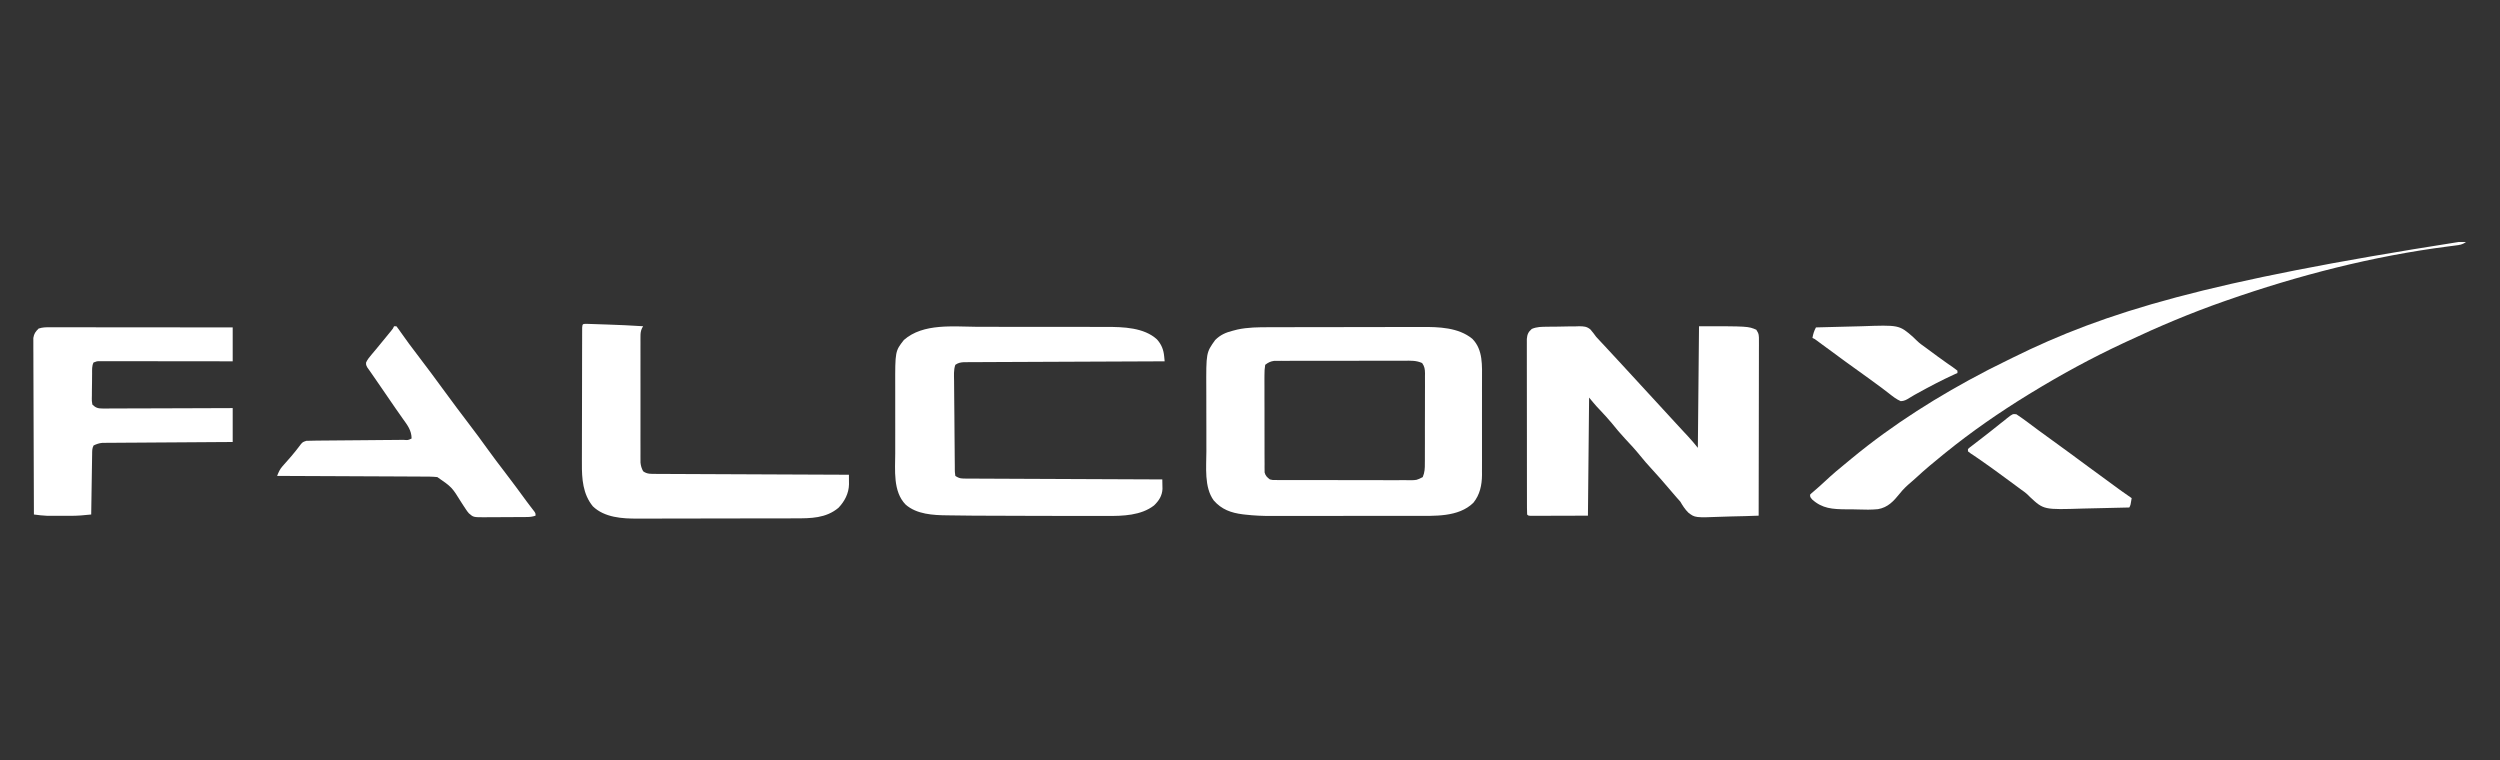
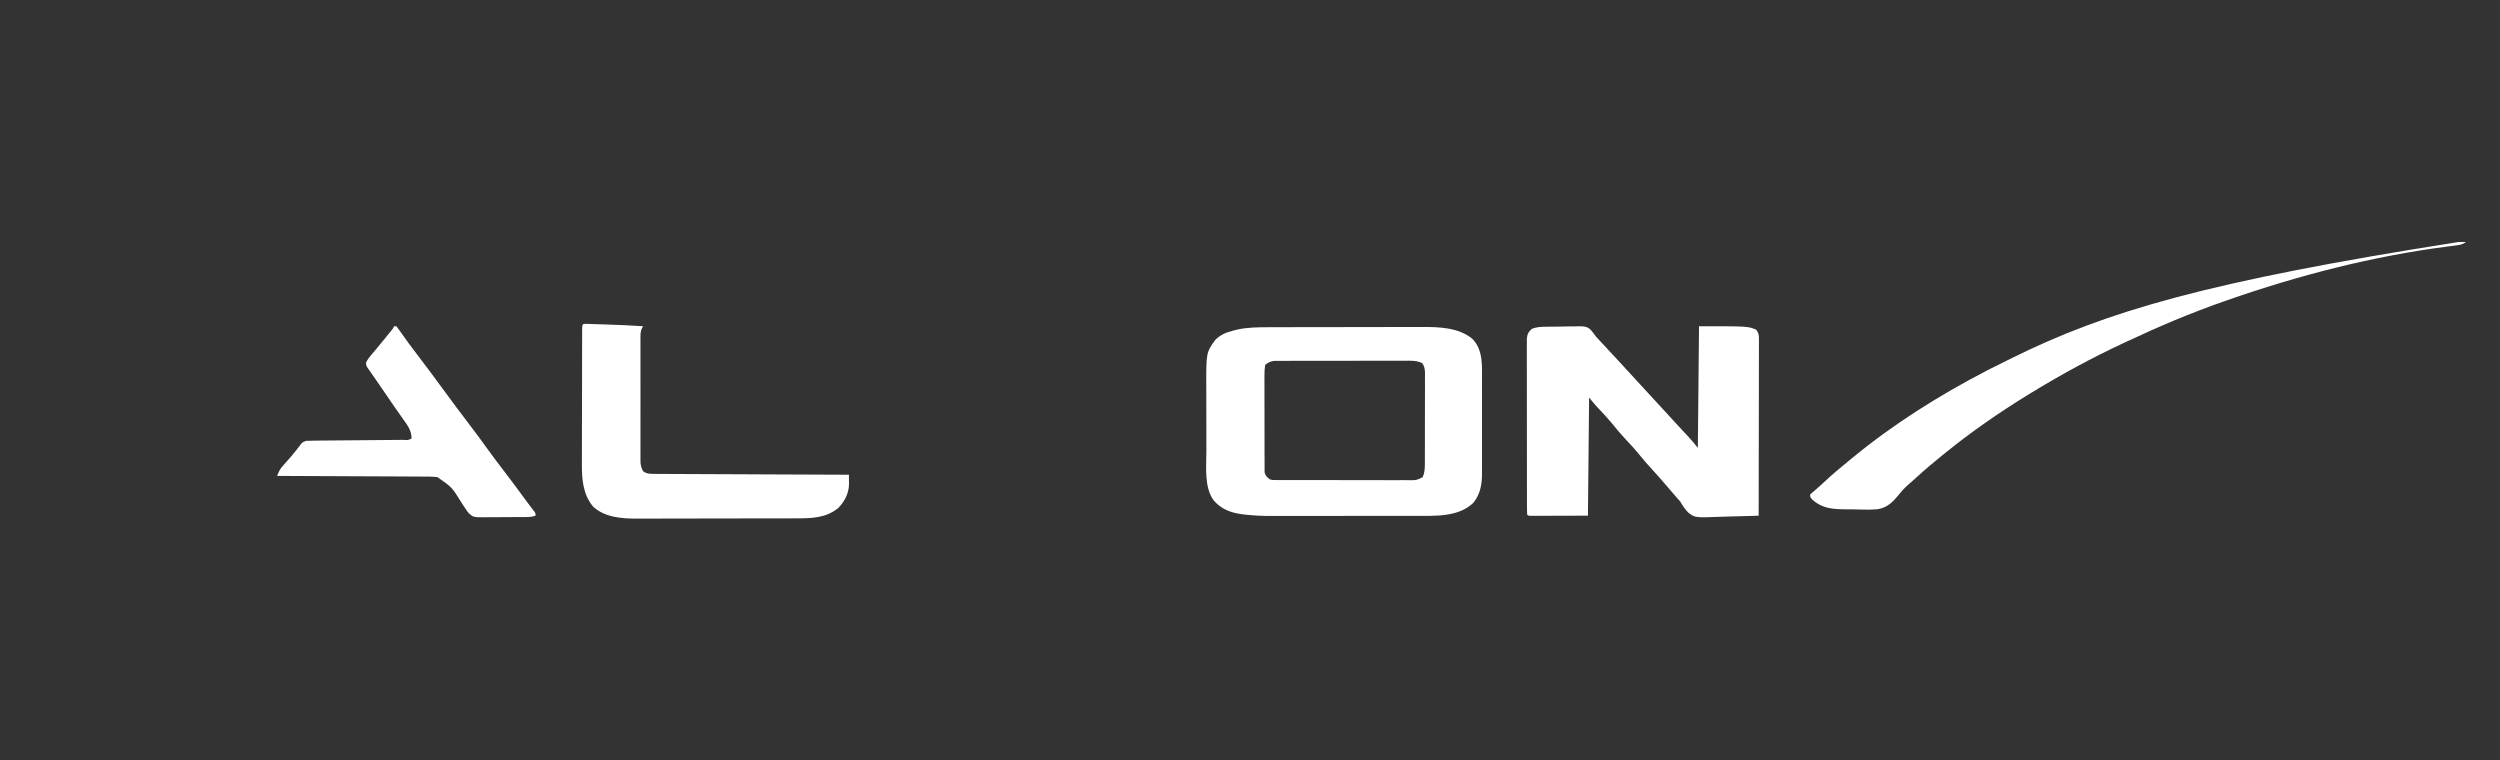
<svg xmlns="http://www.w3.org/2000/svg" version="1.1" width="2138" height="650">
  <rect width="100%" height="100%" fill="#333333" stroke="none" />
  <path d="M0 0 C1.55 -0.005 3.1 -0.01 4.65 -0.015 C8.845 -0.028 13.039 -0.035 17.234 -0.039 C19.863 -0.042 22.492 -0.046 25.12 -0.051 C33.368 -0.064 41.616 -0.074 49.863 -0.078 C59.341 -0.082 68.818 -0.1 78.295 -0.129 C85.648 -0.15 93.001 -0.16 100.355 -0.162 C104.733 -0.163 109.111 -0.169 113.49 -0.187 C117.618 -0.203 121.745 -0.205 125.873 -0.196 C127.374 -0.196 128.875 -0.2 130.375 -0.21 C145.017 -0.302 161.921 0.173 173.725 9.841 C183.185 19.281 182.067 33.027 182.091 45.426 C182.086 47.673 182.079 49.921 182.073 52.169 C182.075 54.504 182.077 56.84 182.081 59.175 C182.086 64.052 182.079 68.928 182.065 73.805 C182.048 80.037 182.058 86.268 182.076 92.5 C182.087 97.316 182.083 102.132 182.076 106.948 C182.074 109.246 182.076 111.543 182.083 113.84 C182.091 117.055 182.079 120.27 182.062 123.486 C182.068 124.422 182.074 125.359 182.081 126.323 C181.997 135.056 180.295 143.256 174.674 150.161 C161.919 162.626 141.264 161.313 124.72 161.306 C123.258 161.309 121.797 161.313 120.335 161.317 C116.398 161.325 112.462 161.328 108.526 161.328 C106.057 161.329 103.587 161.331 101.118 161.334 C92.475 161.343 83.832 161.347 75.188 161.346 C67.178 161.346 59.168 161.356 51.157 161.372 C44.241 161.385 37.325 161.391 30.41 161.39 C26.296 161.39 22.183 161.392 18.069 161.403 C14.194 161.413 10.319 161.413 6.444 161.406 C5.037 161.405 3.63 161.407 2.223 161.413 C-5.387 161.444 -12.867 161.121 -20.422 160.251 C-21.122 160.171 -21.822 160.091 -22.543 160.009 C-32.49 158.76 -40.635 155.849 -47.326 148.161 C-55.657 136.871 -53.637 119.38 -53.627 106.11 C-53.631 104.082 -53.635 102.054 -53.64 100.026 C-53.647 95.792 -53.647 91.559 -53.642 87.325 C-53.636 81.943 -53.653 76.561 -53.676 71.179 C-53.691 66.994 -53.692 62.81 -53.688 58.626 C-53.689 56.643 -53.694 54.661 -53.704 52.679 C-53.843 21.777 -53.843 21.777 -46.119 10.958 C-41.656 6.485 -37.009 4.504 -30.951 2.974 C-29.706 2.65 -28.46 2.327 -27.177 1.993 C-18.118 0.036 -9.223 0.006 0 0 Z M-3.326 32.161 C-3.832 35.307 -4 37.917 -3.957 41.067 C-3.964 41.978 -3.971 42.889 -3.979 43.827 C-3.996 46.844 -3.976 49.859 -3.955 52.876 C-3.956 54.97 -3.958 57.063 -3.962 59.157 C-3.965 63.548 -3.95 67.938 -3.923 72.329 C-3.889 77.959 -3.895 83.589 -3.914 89.22 C-3.924 93.544 -3.915 97.869 -3.9 102.193 C-3.895 104.269 -3.895 106.345 -3.902 108.421 C-3.907 111.323 -3.887 114.224 -3.859 117.126 C-3.866 117.986 -3.872 118.845 -3.879 119.731 C-3.866 120.524 -3.854 121.316 -3.841 122.132 C-3.838 122.817 -3.835 123.503 -3.832 124.209 C-3.074 127.131 -1.687 128.333 0.674 130.161 C3.195 130.76 3.195 130.76 5.988 130.676 C7.603 130.695 7.603 130.695 9.25 130.714 C10.427 130.708 11.603 130.701 12.815 130.695 C14.057 130.703 15.3 130.712 16.58 130.721 C19.985 130.74 23.39 130.74 26.795 130.731 C29.638 130.726 32.481 130.734 35.324 130.741 C42.031 130.758 48.737 130.754 55.444 130.738 C62.363 130.721 69.281 130.736 76.2 130.769 C82.141 130.795 88.083 130.803 94.024 130.794 C97.572 130.789 101.12 130.792 104.668 130.812 C108.624 130.834 112.578 130.815 116.533 130.792 C117.71 130.804 118.886 130.816 120.098 130.828 C126.156 130.843 126.156 130.843 131.4 128.181 C133.127 124.088 133.242 120.616 133.208 116.212 C133.216 115.32 133.225 114.428 133.234 113.51 C133.256 110.569 133.25 107.629 133.24 104.688 C133.246 102.643 133.252 100.597 133.259 98.551 C133.27 94.266 133.265 89.982 133.25 85.697 C133.233 80.203 133.257 74.71 133.292 69.217 C133.314 64.993 133.313 60.77 133.304 56.547 C133.303 54.521 133.31 52.495 133.325 50.469 C133.342 47.639 133.328 44.811 133.305 41.981 C133.317 41.143 133.329 40.305 133.341 39.442 C133.282 35.864 132.977 33.588 130.888 30.641 C125.876 28.333 121.074 28.614 115.619 28.659 C114.398 28.654 113.176 28.649 111.917 28.643 C108.574 28.633 105.232 28.64 101.889 28.657 C98.386 28.671 94.884 28.664 91.382 28.661 C85.5 28.658 79.62 28.671 73.739 28.695 C66.944 28.721 60.15 28.723 53.356 28.711 C46.813 28.7 40.271 28.707 33.729 28.721 C30.947 28.726 28.166 28.726 25.385 28.722 C21.499 28.716 17.614 28.735 13.729 28.757 C12.576 28.753 11.424 28.748 10.237 28.743 C8.647 28.758 8.647 28.758 7.025 28.773 C5.648 28.777 5.648 28.777 4.243 28.781 C1.07 29.251 -0.801 30.192 -3.326 32.161 Z " fill="#FFFFFF" transform="translate(1085.326,279.839)" />
  <path d="M0 0 C42 0 42 0 49 3 C51.374 6.561 51.247 8.06 51.241 12.283 C51.245 14.258 51.245 14.258 51.249 16.273 C51.242 17.736 51.234 19.198 51.227 20.661 C51.226 22.198 51.227 23.736 51.228 25.273 C51.229 29.45 51.217 33.628 51.203 37.805 C51.19 42.169 51.189 46.534 51.187 50.898 C51.181 59.164 51.164 67.43 51.144 75.696 C51.122 85.106 51.111 94.515 51.101 103.925 C51.08 123.283 51.045 142.642 51 162 C43.227 162.306 35.456 162.515 27.678 162.659 C25.037 162.719 22.396 162.801 19.756 162.905 C-3.427 163.797 -3.427 163.797 -9.127 159.412 C-11.974 156.614 -13.993 153.447 -16 150 C-17.113 148.68 -18.252 147.38 -19.438 146.125 C-21.543 143.703 -23.628 141.264 -25.707 138.82 C-30.611 133.063 -35.539 127.354 -40.688 121.812 C-44.056 118.187 -47.279 114.488 -50.375 110.625 C-54.426 105.587 -58.772 100.897 -63.2 96.194 C-67.237 91.884 -70.985 87.408 -74.676 82.797 C-77.892 78.926 -81.306 75.255 -84.752 71.59 C-85.231 71.079 -85.71 70.569 -86.203 70.043 C-86.622 69.6 -87.042 69.157 -87.474 68.7 C-89.721 66.196 -91.846 63.585 -94 61 C-94.33 94.33 -94.66 127.66 -95 162 C-103.394 162.021 -111.789 162.041 -120.438 162.062 C-123.091 162.072 -125.744 162.081 -128.478 162.09 C-130.568 162.093 -132.657 162.096 -134.746 162.098 C-135.842 162.103 -136.938 162.108 -138.068 162.113 C-139.103 162.113 -140.138 162.113 -141.205 162.114 C-142.561 162.117 -142.561 162.117 -143.944 162.12 C-146 162 -146 162 -147 161 C-147.101 159.035 -147.131 157.066 -147.134 155.098 C-147.138 153.815 -147.142 152.532 -147.147 151.21 C-147.146 149.775 -147.146 148.34 -147.145 146.905 C-147.148 145.404 -147.152 143.903 -147.155 142.402 C-147.164 138.313 -147.167 134.224 -147.167 130.135 C-147.168 126.726 -147.172 123.316 -147.175 119.907 C-147.184 111.863 -147.186 103.819 -147.185 95.776 C-147.185 87.472 -147.195 79.167 -147.211 70.863 C-147.224 63.742 -147.229 56.62 -147.229 49.498 C-147.229 45.241 -147.231 40.984 -147.242 36.727 C-147.252 32.723 -147.252 28.718 -147.245 24.714 C-147.243 23.243 -147.246 21.772 -147.252 20.302 C-147.26 18.295 -147.254 16.289 -147.247 14.283 C-147.248 13.159 -147.248 12.036 -147.249 10.879 C-146.907 6.926 -146.005 4.863 -143.005 2.286 C-138.656 0.425 -134.603 0.474 -129.914 0.426 C-128.939 0.411 -127.964 0.396 -126.959 0.381 C-124.9 0.357 -122.841 0.342 -120.781 0.334 C-117.641 0.313 -114.506 0.232 -111.367 0.15 C-109.362 0.134 -107.357 0.122 -105.352 0.113 C-103.953 0.065 -103.953 0.065 -102.526 0.017 C-98.59 0.057 -96.026 0.155 -92.92 2.713 C-91.144 4.736 -89.573 6.818 -88 9 C-86.897 10.229 -85.78 11.445 -84.641 12.641 C-84.088 13.23 -83.536 13.819 -82.966 14.426 C-82.4 15.028 -81.834 15.63 -81.25 16.25 C-76.035 21.815 -70.857 27.41 -65.711 33.039 C-62.818 36.203 -59.91 39.352 -57 42.5 C-52.703 47.15 -48.42 51.811 -44.145 56.48 C-40.772 60.162 -37.388 63.833 -34 67.5 C-29.256 72.635 -24.528 77.784 -19.809 82.941 C-17.809 85.123 -15.8 87.296 -13.785 89.465 C-13.248 90.044 -12.71 90.624 -12.156 91.221 C-11.125 92.331 -10.093 93.441 -9.059 94.549 C-6.215 97.614 -3.621 100.724 -1 104 C-0.505 52.52 -0.505 52.52 0 0 Z " fill="#FFFFFF" transform="translate(1453,279)" />
-   <path d="M0 0 C4.297 0.014 8.593 0.007 12.89 0.004 C20.094 0.001 27.299 0.014 34.504 0.038 C42.79 0.064 51.077 0.066 59.364 0.054 C67.397 0.044 75.431 0.05 83.464 0.064 C86.856 0.07 90.248 0.07 93.64 0.065 C97.643 0.06 101.645 0.07 105.647 0.092 C107.102 0.097 108.556 0.098 110.01 0.093 C124.233 0.05 142.257 0.581 153.257 10.778 C157.096 15.085 158.861 19.552 159.398 25.266 C159.515 26.462 159.515 26.462 159.635 27.683 C159.688 28.284 159.741 28.885 159.796 29.504 C158.898 29.508 158 29.511 157.074 29.514 C135.233 29.596 113.393 29.688 91.552 29.792 C80.99 29.842 70.428 29.888 59.866 29.926 C50.662 29.959 41.457 29.999 32.253 30.047 C27.378 30.072 22.503 30.094 17.628 30.108 C13.042 30.121 8.455 30.143 3.869 30.172 C2.184 30.181 0.499 30.187 -1.186 30.189 C-3.484 30.192 -5.781 30.207 -8.079 30.226 C-9.366 30.231 -10.653 30.237 -11.979 30.243 C-15.005 30.488 -16.731 30.787 -19.204 32.504 C-20.764 36.847 -20.319 41.736 -20.273 46.302 C-20.268 47.177 -20.264 48.053 -20.259 48.955 C-20.241 51.84 -20.215 54.725 -20.188 57.61 C-20.172 59.616 -20.155 61.622 -20.138 63.627 C-20.102 67.826 -20.061 72.025 -20.017 76.224 C-19.962 81.614 -19.925 87.005 -19.893 92.396 C-19.865 96.535 -19.824 100.674 -19.78 104.813 C-19.76 106.801 -19.746 108.79 -19.737 110.778 C-19.723 113.551 -19.69 116.323 -19.652 119.095 C-19.652 119.921 -19.652 120.748 -19.652 121.6 C-19.64 124.11 -19.64 124.11 -19.204 127.504 C-15.505 129.97 -13.655 129.764 -9.237 129.783 C-8.168 129.792 -8.168 129.792 -7.076 129.8 C-4.681 129.817 -2.286 129.82 0.109 129.823 C1.824 129.833 3.539 129.843 5.254 129.854 C9.914 129.881 14.575 129.896 19.236 129.909 C24.105 129.925 28.973 129.951 33.842 129.977 C43.064 130.024 52.287 130.061 61.509 130.094 C72.007 130.132 82.505 130.181 93.003 130.232 C114.601 130.335 136.198 130.424 157.796 130.504 C157.839 132.248 157.869 133.991 157.894 135.735 C157.912 136.706 157.93 137.677 157.949 138.677 C157.632 144.545 154.889 148.748 150.734 152.754 C139.683 161.388 123.98 161.819 110.556 161.747 C108.833 161.75 108.833 161.75 107.076 161.753 C103.308 161.757 99.54 161.746 95.773 161.735 C93.105 161.734 90.437 161.733 87.768 161.733 C82.172 161.733 76.576 161.724 70.979 161.71 C65.32 161.696 59.662 161.689 54.003 161.69 C35.6 161.691 17.199 161.639 -1.204 161.504 C-2.81 161.494 -2.81 161.494 -4.448 161.483 C-10.069 161.443 -15.688 161.383 -21.308 161.283 C-22.889 161.257 -24.47 161.236 -26.05 161.223 C-38.091 161.109 -52.206 160.384 -61.696 152.043 C-72.643 140.87 -70.651 122.5 -70.602 107.973 C-70.604 105.807 -70.607 103.641 -70.611 101.475 C-70.615 96.957 -70.609 92.438 -70.595 87.92 C-70.578 82.164 -70.588 76.409 -70.606 70.653 C-70.617 66.186 -70.613 61.72 -70.605 57.254 C-70.603 55.133 -70.606 53.012 -70.613 50.891 C-70.691 20.828 -70.691 20.828 -63.192 11.25 C-46.576 -3.341 -20.64 -0.085 0 0 Z " fill="#FFFFFF" transform="translate(836.204,279.496)" />
-   <path d="M0 0 C0.668 -0.001 1.336 -0.002 2.025 -0.003 C4.268 -0.004 6.511 0.001 8.755 0.007 C10.361 0.007 11.967 0.007 13.574 0.006 C17.939 0.006 22.304 0.012 26.67 0.019 C31.23 0.025 35.791 0.026 40.351 0.027 C48.989 0.03 57.627 0.038 66.265 0.048 C76.098 0.059 85.931 0.065 95.764 0.07 C115.993 0.08 136.222 0.098 156.451 0.12 C156.451 9.69 156.451 19.26 156.451 29.12 C152.953 29.115 149.455 29.11 145.85 29.104 C134.311 29.088 122.772 29.077 111.233 29.068 C104.235 29.063 97.236 29.056 90.238 29.045 C83.488 29.034 76.739 29.028 69.989 29.025 C67.41 29.024 64.83 29.02 62.251 29.015 C58.647 29.007 55.044 29.006 51.44 29.007 C50.366 29.003 49.292 29 48.186 28.996 C46.716 28.998 46.716 28.998 45.216 29 C43.937 28.999 43.937 28.999 42.632 28.997 C40.27 29.035 40.27 29.035 37.451 30.12 C35.934 33.154 36.247 36.318 36.213 39.648 C36.205 40.392 36.197 41.137 36.188 41.904 C36.175 43.48 36.164 45.057 36.156 46.633 C36.139 49.045 36.095 51.456 36.051 53.868 C36.041 55.399 36.032 56.929 36.025 58.46 C36.008 59.182 35.99 59.904 35.972 60.648 C35.937 62.93 35.937 62.93 36.451 66.12 C39.316 68.932 41.384 69.494 45.336 69.481 C46.317 69.485 47.299 69.489 48.31 69.494 C49.381 69.483 50.451 69.472 51.554 69.461 C52.686 69.461 53.818 69.462 54.984 69.462 C58.728 69.46 62.472 69.437 66.217 69.413 C68.812 69.408 71.407 69.403 74.002 69.4 C80.136 69.39 86.27 69.366 92.404 69.336 C99.388 69.303 106.372 69.286 113.356 69.271 C127.721 69.24 142.086 69.185 156.451 69.12 C156.451 78.69 156.451 88.26 156.451 98.12 C151.31 98.15 151.31 98.15 146.066 98.18 C134.75 98.247 123.434 98.325 112.119 98.408 C105.257 98.458 98.396 98.504 91.534 98.542 C84.914 98.579 78.294 98.625 71.674 98.678 C69.147 98.697 66.62 98.712 64.092 98.724 C60.556 98.74 57.02 98.769 53.484 98.801 C52.436 98.804 51.388 98.806 50.308 98.808 C48.859 98.825 48.859 98.825 47.38 98.842 C46.544 98.847 45.708 98.853 44.847 98.859 C42.074 99.162 39.951 99.892 37.451 101.12 C36.151 103.72 36.291 105.669 36.246 108.58 C36.226 109.721 36.206 110.862 36.185 112.037 C36.16 113.892 36.16 113.892 36.135 115.784 C36.114 117.047 36.093 118.309 36.072 119.61 C36.017 122.967 35.967 126.324 35.919 129.681 C35.869 133.106 35.813 136.531 35.758 139.956 C35.651 146.677 35.549 153.399 35.451 160.12 C29.61 160.77 23.859 161.248 17.975 161.253 C17.32 161.254 16.665 161.255 15.99 161.256 C14.624 161.257 13.258 161.255 11.892 161.251 C9.823 161.245 7.754 161.251 5.686 161.257 C4.344 161.256 3.003 161.255 1.662 161.253 C0.469 161.252 -0.724 161.251 -1.954 161.25 C-5.882 161.108 -9.653 160.628 -13.549 160.12 C-13.642 140.128 -13.713 120.135 -13.756 100.142 C-13.777 90.859 -13.805 81.576 -13.851 72.293 C-13.89 64.203 -13.916 56.112 -13.925 48.022 C-13.93 43.737 -13.943 39.453 -13.972 35.169 C-13.999 31.136 -14.007 27.104 -14.001 23.072 C-14.002 21.592 -14.01 20.112 -14.026 18.632 C-14.046 16.611 -14.038 14.589 -14.03 12.568 C-14.035 10.871 -14.035 10.871 -14.041 9.141 C-13.435 5.42 -12.191 3.765 -9.549 1.12 C-6.153 -0.012 -3.582 -0.003 0 0 Z " fill="#FFFFFF" transform="translate(42.549,279.88)" />
  <path d="M0 0 C1.191 0.009 2.382 0.018 3.609 0.027 C4.916 0.045 4.916 0.045 6.25 0.062 C2.865 2.319 0.958 2.542 -3.047 3.035 C-4.387 3.209 -5.727 3.383 -7.067 3.557 C-7.785 3.649 -8.503 3.74 -9.243 3.834 C-73.794 12.154 -137.384 28.582 -198.75 50.062 C-199.41 50.293 -200.071 50.524 -200.751 50.761 C-229.071 60.667 -256.607 72.293 -283.75 85.062 C-284.73 85.519 -285.711 85.976 -286.721 86.446 C-313.923 99.131 -340.146 113.415 -365.75 129.062 C-366.627 129.598 -367.504 130.134 -368.407 130.686 C-392.791 145.667 -416.495 162.058 -438.75 180.062 C-439.435 180.616 -440.12 181.169 -440.825 181.739 C-448.788 188.192 -456.653 194.702 -464.16 201.684 C-465.586 202.994 -467.025 204.292 -468.512 205.533 C-472.079 208.531 -475.233 211.516 -478.108 215.191 C-483.355 221.681 -488.204 227.032 -496.721 228.5 C-502.331 229.045 -507.888 228.999 -513.515 228.764 C-517.013 228.624 -520.492 228.62 -523.992 228.635 C-535.489 228.511 -544.285 228.09 -553.03 220.172 C-554.75 218.062 -554.75 218.062 -554.75 216.062 C-553.457 214.758 -553.457 214.758 -551.562 213.188 C-548.33 210.446 -545.191 207.635 -542.097 204.74 C-535.855 198.901 -529.42 193.412 -522.75 188.062 C-521.557 187.08 -520.366 186.095 -519.176 185.109 C-483.785 155.872 -444.449 131.187 -403.75 110.062 C-403.02 109.684 -402.29 109.305 -401.539 108.915 C-397.753 106.963 -393.939 105.075 -390.108 103.215 C-387.287 101.836 -384.478 100.432 -381.668 99.031 C-301.822 59.521 -215.041 33.662 0 0 Z " fill="#FFFFFF" transform="translate(2102.75,206.938)" />
  <path d="M0 0 C1.263 0.041 2.525 0.082 3.826 0.124 C4.51 0.144 5.193 0.165 5.897 0.187 C8.125 0.257 10.353 0.334 12.58 0.413 C14.095 0.462 15.609 0.512 17.123 0.561 C27.472 0.906 37.81 1.355 48.143 2.038 C47.818 2.598 47.493 3.159 47.159 3.737 C46.02 6.316 45.891 8.043 45.889 10.851 C45.88 12.3 45.88 12.3 45.872 13.778 C45.876 14.831 45.88 15.884 45.884 16.969 C45.881 18.083 45.877 19.197 45.873 20.345 C45.865 24.033 45.87 27.721 45.877 31.409 C45.876 33.969 45.874 36.53 45.871 39.091 C45.868 44.46 45.873 49.829 45.882 55.198 C45.893 61.4 45.889 67.602 45.878 73.803 C45.868 79.775 45.869 85.746 45.875 91.718 C45.877 94.257 45.875 96.795 45.87 99.334 C45.865 102.881 45.873 106.429 45.884 109.977 C45.88 111.028 45.876 112.079 45.872 113.162 C45.877 114.131 45.883 115.099 45.889 116.097 C45.89 117.355 45.89 117.355 45.891 118.638 C46.189 121.475 46.8 123.516 48.143 126.038 C51.492 128.609 55.057 128.298 59.154 128.316 C60.212 128.325 60.212 128.325 61.292 128.334 C63.657 128.351 66.021 128.354 68.386 128.356 C70.081 128.366 71.776 128.376 73.471 128.387 C78.074 128.414 82.677 128.429 87.28 128.442 C92.09 128.458 96.9 128.485 101.71 128.51 C110.819 128.557 119.928 128.594 129.037 128.627 C139.407 128.665 149.777 128.715 160.146 128.765 C181.479 128.868 202.811 128.958 224.143 129.038 C224.16 130.804 224.172 132.571 224.182 134.338 C224.193 135.813 224.193 135.813 224.204 137.319 C224.03 145.012 220.446 151.838 215.19 157.319 C204.484 166.308 191.471 166.338 178.213 166.328 C176.61 166.334 175.007 166.341 173.405 166.348 C169.072 166.366 164.739 166.371 160.406 166.372 C157.692 166.374 154.977 166.378 152.263 166.383 C142.773 166.402 133.283 166.41 123.792 166.408 C114.98 166.407 106.169 166.428 97.357 166.46 C89.764 166.486 82.171 166.497 74.579 166.495 C70.056 166.495 65.534 166.5 61.011 166.522 C56.751 166.541 52.491 166.541 48.231 166.527 C46.68 166.525 45.128 166.529 43.577 166.541 C30.461 166.638 15.086 165.689 5.143 156.038 C-3.419 145.624 -4.314 132.429 -4.214 119.46 C-4.217 117.529 -4.217 117.529 -4.22 115.558 C-4.225 112.071 -4.212 108.585 -4.194 105.098 C-4.179 101.436 -4.18 97.774 -4.18 94.113 C-4.176 87.98 -4.161 81.848 -4.138 75.715 C-4.109 67.836 -4.099 59.957 -4.095 52.078 C-4.091 45.295 -4.078 38.513 -4.064 31.73 C-4.06 29.551 -4.057 27.371 -4.055 25.192 C-4.049 21.149 -4.034 17.105 -4.018 13.062 C-4.017 11.852 -4.016 10.641 -4.015 9.395 C-4.009 8.301 -4.004 7.208 -3.998 6.082 C-3.995 5.126 -3.992 4.17 -3.989 3.186 C-3.785 -0.136 -3.38 0.044 0 0 Z " fill="#FFFFFF" transform="translate(501.857,276.962)" />
  <path d="M0 0 C0.66 0 1.32 0 2 0 C3.46 1.864 4.797 3.732 6.125 5.688 C10.506 11.982 15.081 18.104 19.75 24.188 C27.879 34.8 35.812 45.548 43.709 56.334 C50.408 65.478 57.169 74.564 64.062 83.562 C69.522 90.689 74.847 97.892 80.069 105.194 C84.903 111.926 89.925 118.507 94.966 125.085 C101.237 133.278 107.366 141.572 113.45 149.905 C114.529 151.363 115.623 152.81 116.729 154.248 C117.28 154.964 117.831 155.68 118.398 156.418 C118.898 157.059 119.397 157.7 119.912 158.36 C121 160 121 160 121 162 C118.112 162.963 116.245 163.137 113.241 163.161 C112.276 163.171 111.311 163.18 110.318 163.19 C108.757 163.197 108.757 163.197 107.164 163.203 C106.093 163.209 105.021 163.215 103.917 163.22 C101.649 163.23 99.381 163.236 97.113 163.24 C93.646 163.25 90.178 163.281 86.711 163.312 C84.508 163.319 82.305 163.324 80.102 163.328 C79.065 163.34 78.028 163.353 76.96 163.366 C67.835 163.337 67.835 163.337 64 160 C62.366 158.058 62.366 158.058 60.949 155.867 C60.419 155.065 59.89 154.262 59.344 153.436 C58.797 152.591 58.251 151.746 57.688 150.875 C49.469 137.607 49.469 137.607 37 129 C32.583 128.537 28.18 128.563 23.743 128.568 C22.392 128.559 21.041 128.548 19.691 128.537 C16.036 128.509 12.382 128.5 8.727 128.494 C4.904 128.484 1.08 128.458 -2.744 128.434 C-9.979 128.39 -17.214 128.362 -24.45 128.339 C-32.689 128.311 -40.928 128.268 -49.168 128.222 C-66.112 128.129 -83.056 128.058 -100 128 C-98.779 124.84 -97.718 122.341 -95.461 119.801 C-94.967 119.236 -94.472 118.671 -93.963 118.089 C-93.439 117.503 -92.915 116.916 -92.375 116.312 C-91.289 115.077 -90.204 113.84 -89.121 112.602 C-88.59 111.995 -88.059 111.388 -87.511 110.763 C-84.751 107.543 -82.184 104.171 -79.621 100.793 C-78 99 -78 99 -75 98 C-72.161 97.885 -69.345 97.825 -66.505 97.811 C-65.205 97.798 -65.205 97.798 -63.878 97.785 C-61.996 97.768 -60.113 97.753 -58.231 97.74 C-55.256 97.719 -52.282 97.692 -49.307 97.663 C-41.922 97.593 -34.536 97.534 -27.151 97.474 C-20.908 97.423 -14.665 97.368 -8.422 97.308 C-5.483 97.281 -2.545 97.261 0.394 97.24 C2.184 97.224 3.974 97.207 5.764 97.189 C6.588 97.185 7.412 97.181 8.261 97.177 C11.932 97.482 11.932 97.482 15 96 C14.944 88.944 11.376 84.52 7.375 78.938 C6.006 76.981 4.638 75.024 3.27 73.066 C2.564 72.066 1.858 71.066 1.131 70.036 C-2.92 64.265 -6.868 58.423 -10.829 52.59 C-13.445 48.739 -16.064 44.893 -18.754 41.094 C-19.495 40.032 -20.236 38.969 -21 37.875 C-21.619 37.006 -22.238 36.137 -22.875 35.242 C-24 33 -24 33 -23.922 30.992 C-22.708 28.369 -21.126 26.454 -19.25 24.25 C-18.451 23.297 -17.652 22.345 -16.828 21.363 C-16.383 20.836 -15.937 20.308 -15.479 19.764 C-12.618 16.35 -9.812 12.892 -7 9.438 C-6.424 8.735 -5.848 8.032 -5.255 7.308 C-4.717 6.648 -4.179 5.988 -3.625 5.309 C-3.143 4.719 -2.661 4.129 -2.164 3.521 C-0.916 1.99 -0.916 1.99 0 0 Z " fill="#FFFFFF" transform="translate(337,279)" />
-   <path d="M0 0 C3.847 2.565 7.577 5.243 11.266 8.031 C12.977 9.309 14.69 10.587 16.402 11.863 C17.268 12.51 18.133 13.157 19.025 13.823 C22.847 16.661 26.711 19.441 30.578 22.219 C40.773 29.558 50.872 37.023 60.974 44.489 C69.814 51.021 78.669 57.531 87.578 63.969 C88.338 64.518 89.098 65.067 89.881 65.633 C92.756 67.706 95.629 69.752 98.578 71.719 C97.703 77.469 97.703 77.469 96.578 79.719 C87.615 79.999 78.654 80.211 69.687 80.34 C65.522 80.403 61.359 80.487 57.195 80.624 C23.388 81.71 23.388 81.71 11.667 70.797 C11.138 70.264 10.608 69.731 10.062 69.182 C8.019 67.168 5.748 65.574 3.395 63.941 C1.975 62.89 0.557 61.836 -0.859 60.781 C-7.15 56.125 -13.455 51.492 -19.797 46.906 C-20.904 46.104 -20.904 46.104 -22.034 45.286 C-25.474 42.806 -28.928 40.357 -32.438 37.977 C-33.051 37.56 -33.664 37.143 -34.295 36.714 C-35.929 35.611 -37.57 34.518 -39.211 33.426 C-39.941 32.862 -40.67 32.299 -41.422 31.719 C-41.422 31.059 -41.422 30.399 -41.422 29.719 C-39.945 28.379 -39.945 28.379 -37.797 26.781 C-34.365 24.19 -30.96 21.576 -27.592 18.903 C-25.2 17.01 -22.793 15.137 -20.387 13.263 C-18.291 11.616 -16.217 9.945 -14.141 8.273 C-12.714 7.15 -11.287 6.028 -9.859 4.906 C-9.193 4.36 -8.526 3.814 -7.84 3.251 C-3.17 -0.368 -3.17 -0.368 0 0 Z " fill="#FFFFFF" transform="translate(1724.422,354.281)" />
-   <path d="M0 0 C8.815 -0.304 17.629 -0.534 26.448 -0.674 C30.546 -0.741 34.639 -0.832 38.735 -0.981 C71.089 -2.127 71.089 -2.127 82.735 7.898 C83.975 9.053 85.196 10.229 86.394 11.427 C88.557 13.546 90.942 15.25 93.422 16.98 C94.865 18.049 96.308 19.118 97.75 20.188 C102.239 23.515 106.731 26.83 111.309 30.035 C111.967 30.497 112.625 30.959 113.304 31.435 C114.528 32.29 115.756 33.139 116.989 33.981 C118.361 34.939 119.687 35.963 121 37 C121 37.66 121 38.32 121 39 C120.028 39.438 119.056 39.877 118.055 40.328 C107.416 45.196 97.139 50.611 86.898 56.266 C86.056 56.729 85.214 57.192 84.347 57.67 C82.869 58.507 81.408 59.375 79.974 60.283 C77.433 61.882 75.549 62.983 72.512 63.078 C68.841 61.503 65.937 59.213 62.812 56.75 C61.38 55.648 59.946 54.548 58.512 53.449 C57.77 52.879 57.028 52.308 56.263 51.72 C52.598 48.935 48.864 46.248 45.125 43.562 C44.375 43.023 43.625 42.483 42.853 41.927 C40.569 40.283 38.285 38.642 36 37 C33.02 34.856 30.04 32.71 27.062 30.562 C26.334 30.038 25.606 29.513 24.856 28.972 C18.205 24.168 11.602 19.298 5.016 14.405 C4.258 13.843 3.5 13.282 2.719 12.703 C2.048 12.205 1.377 11.706 0.686 11.192 C-0.996 9.939 -0.996 9.939 -3 9 C-2.439 5.637 -1.582 3.009 0 0 Z " fill="#FFFFFF" transform="translate(1553,280)" />
</svg>